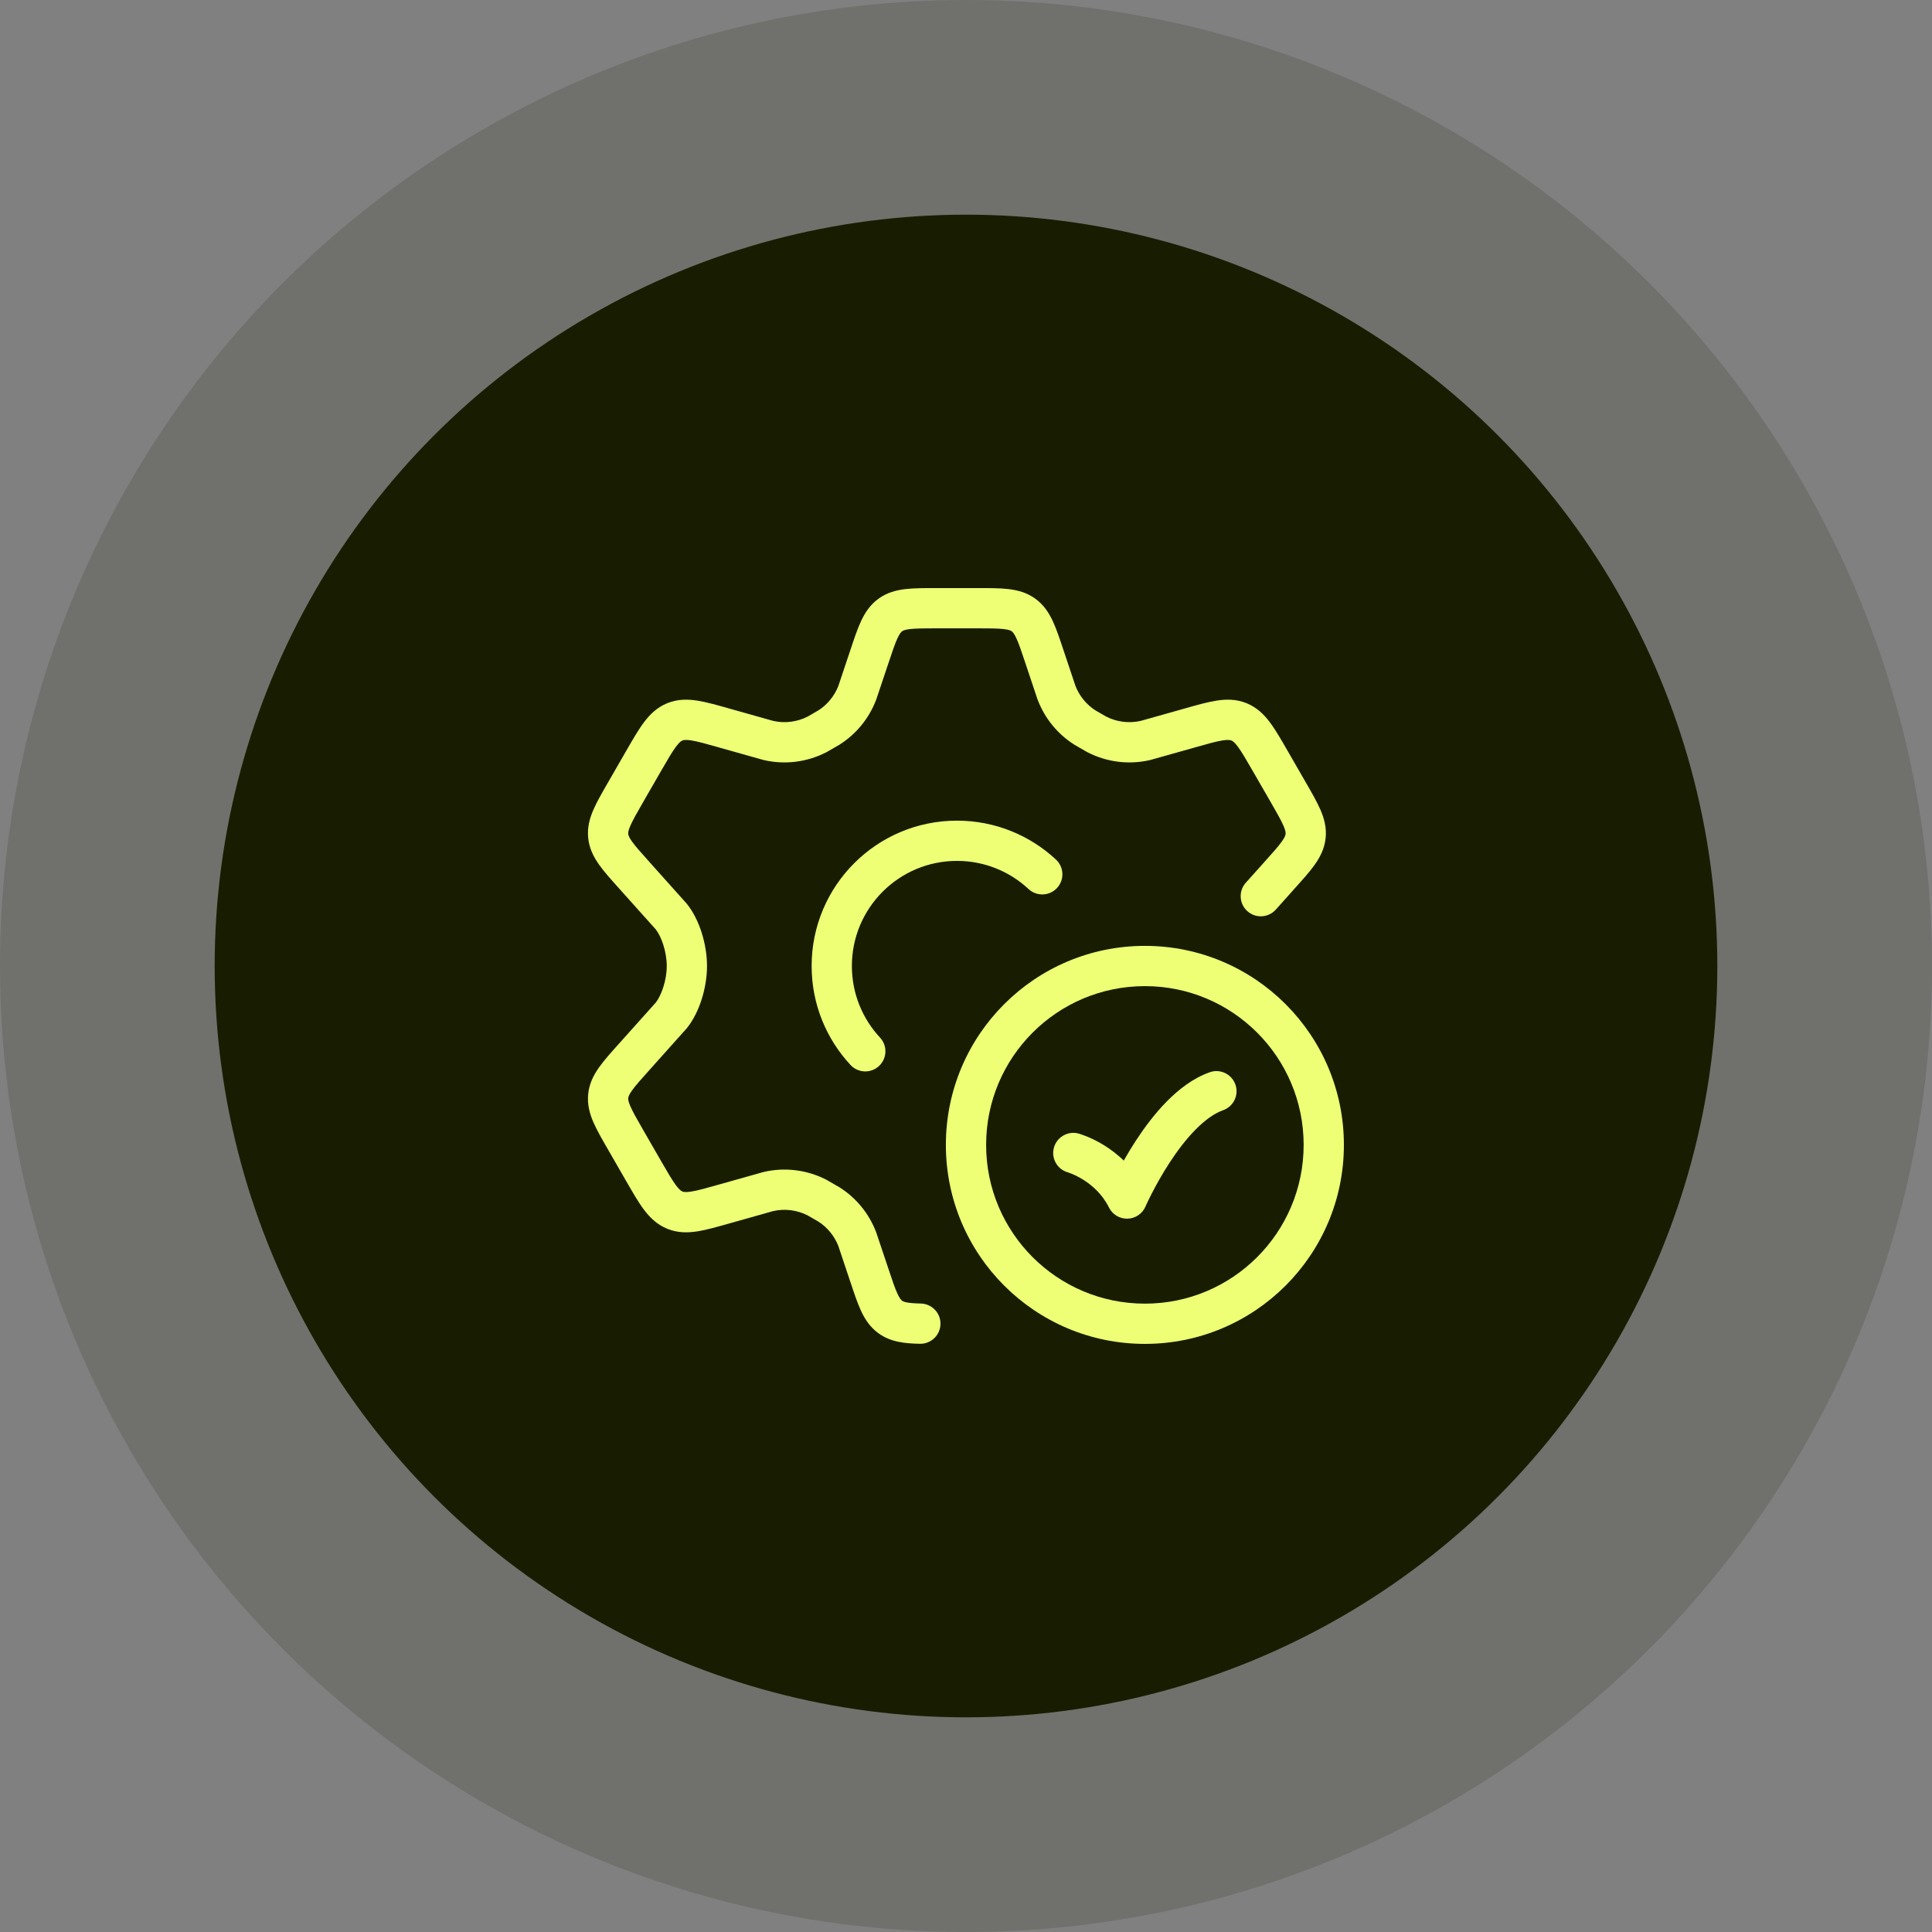
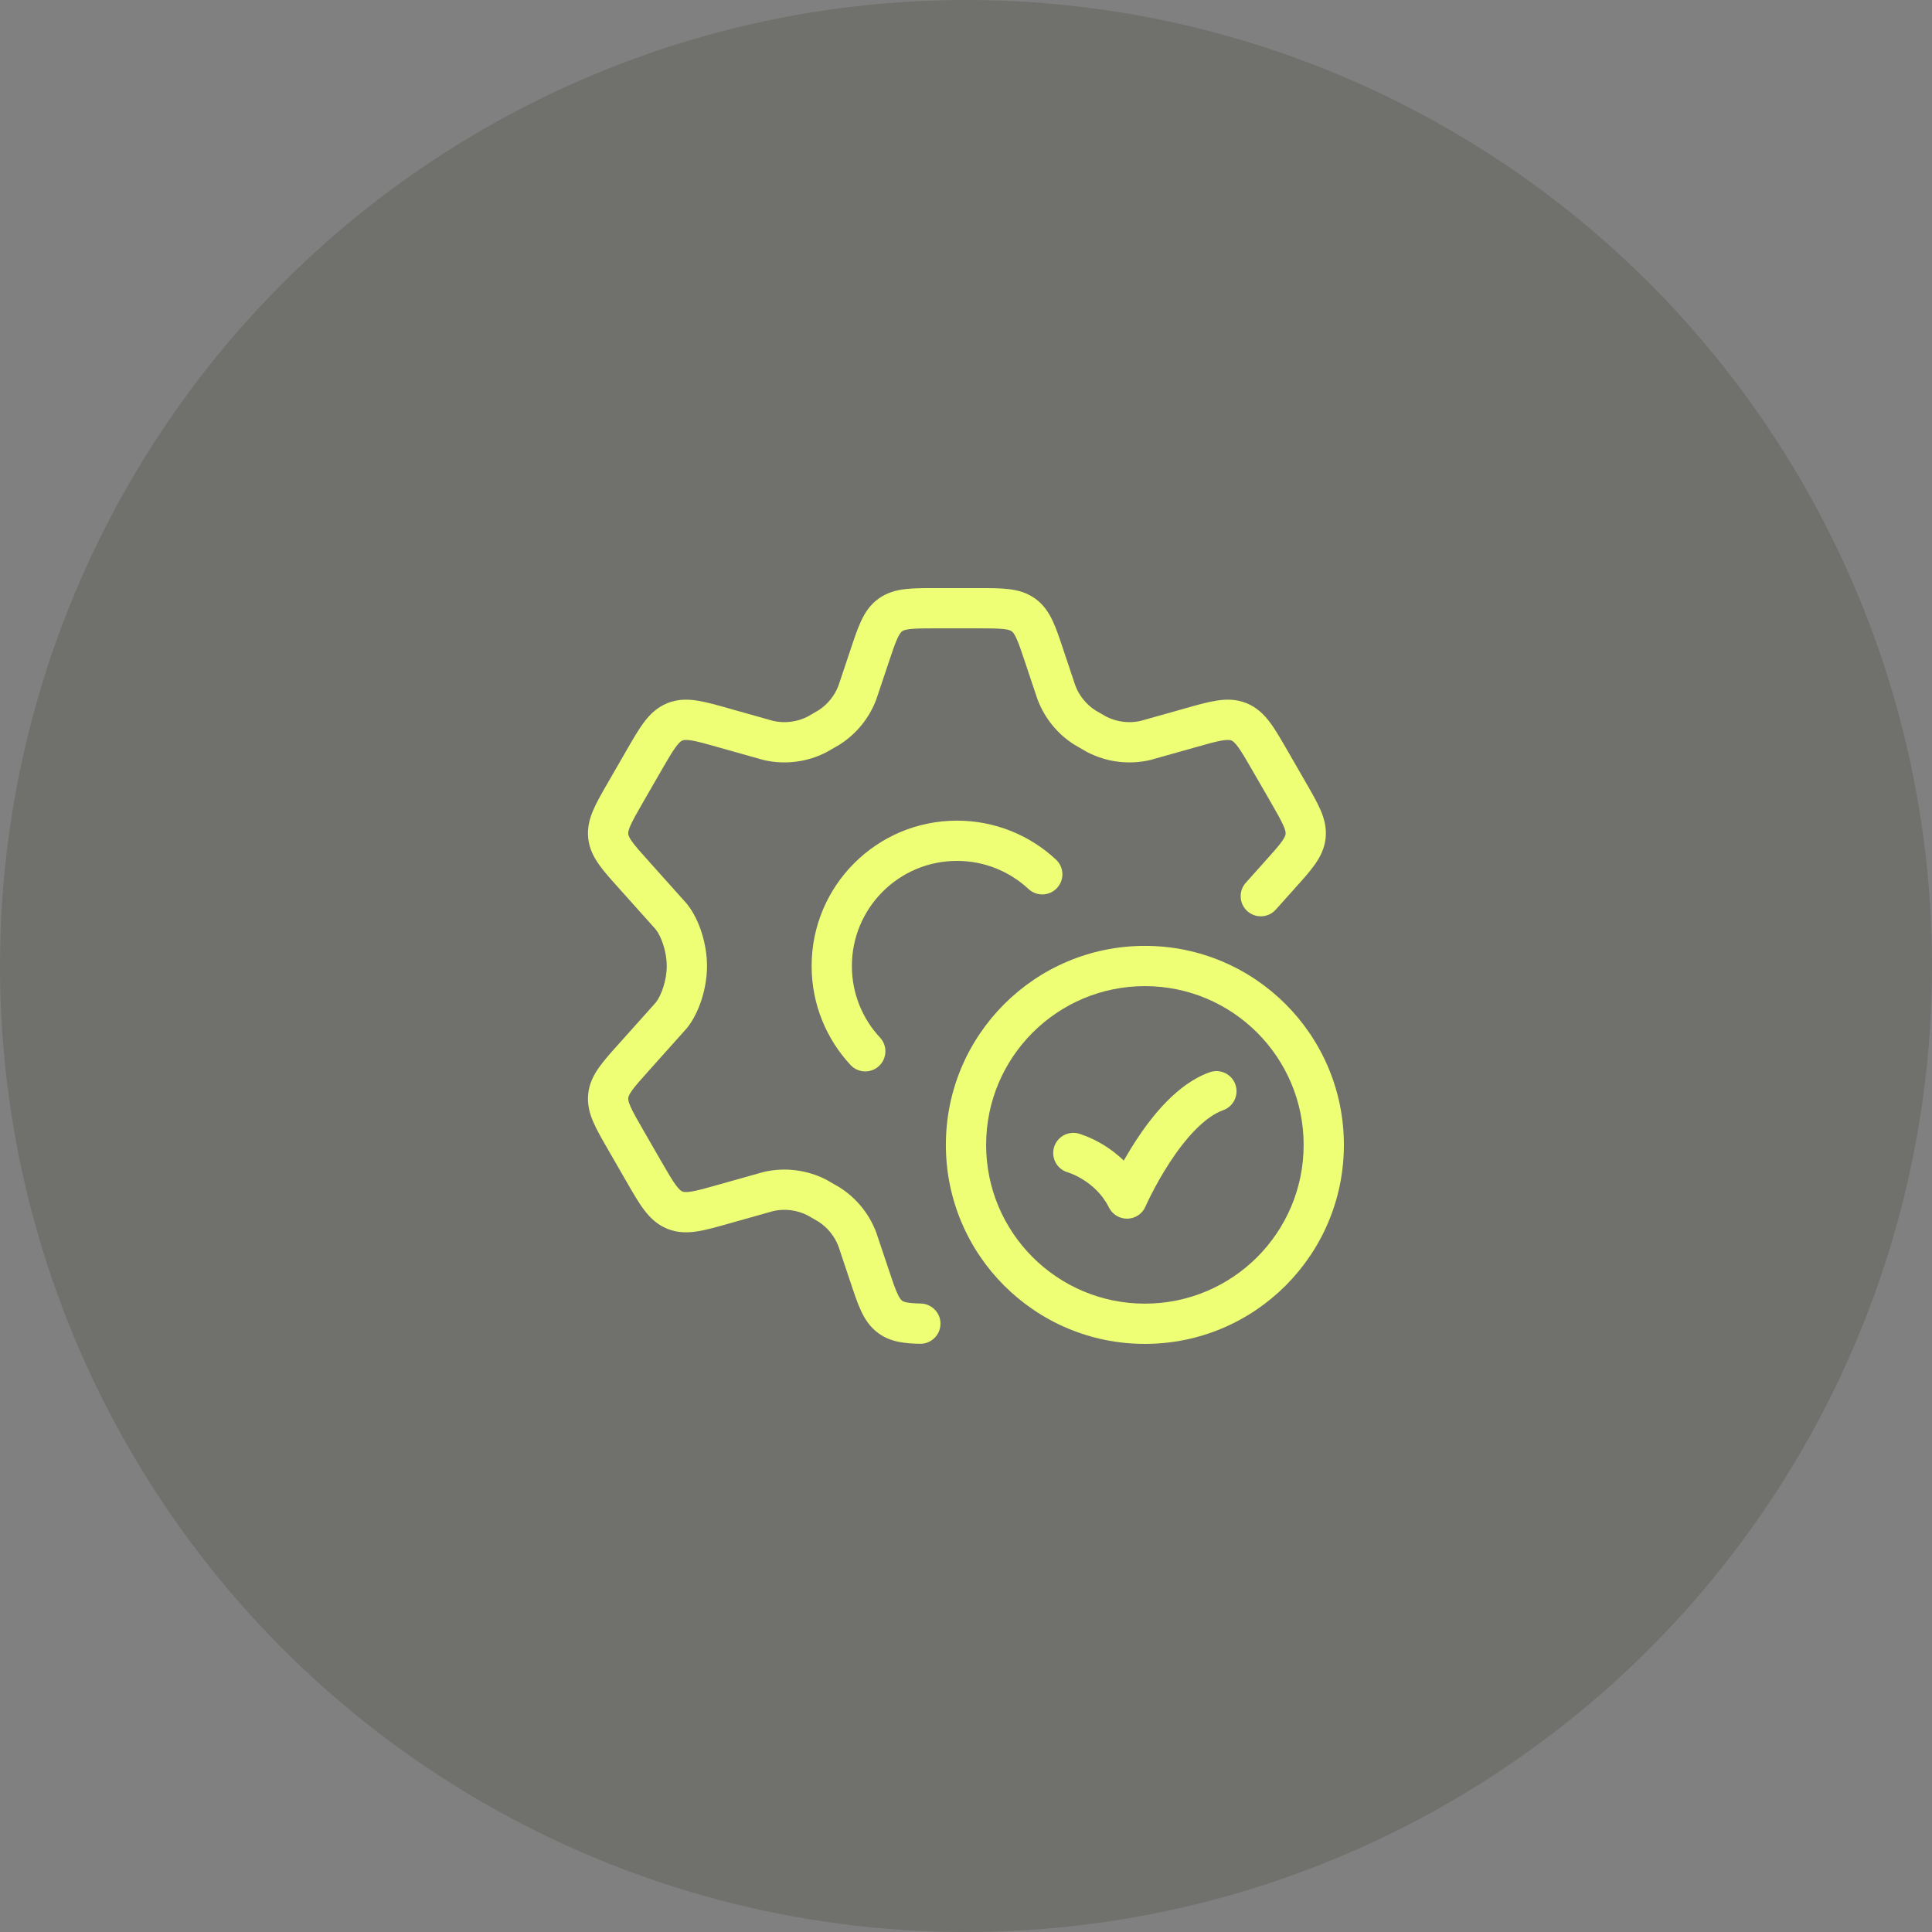
<svg xmlns="http://www.w3.org/2000/svg" width="72" height="72" viewBox="0 0 72 72" fill="none">
  <rect x="0" y="0" width="72" height="72" fill="#808080" stroke="none" />
  <circle opacity="0.15" cx="36" cy="36" r="36" fill="#181D02" />
-   <circle cx="36" cy="36" r="28" fill="#181D02" />
  <path d="M40.198 42.245C39.798 42.136 39.386 42.372 39.276 42.771C39.167 43.171 39.403 43.583 39.802 43.692L40 42.969L40.198 42.245ZM42 44.667L41.329 45.002C41.459 45.263 41.729 45.424 42.02 45.416C42.311 45.409 42.572 45.233 42.688 44.966L42 44.667ZM45.583 41.374C45.973 41.235 46.178 40.807 46.039 40.416C45.901 40.026 45.472 39.821 45.082 39.96L45.332 40.667L45.583 41.374ZM49.333 42.667H48.583C48.583 45.934 45.934 48.583 42.667 48.583V49.333V50.083C46.763 50.083 50.083 46.763 50.083 42.667H49.333ZM42.667 49.333V48.583C39.399 48.583 36.75 45.934 36.75 42.667H36H35.25C35.25 46.763 38.571 50.083 42.667 50.083V49.333ZM36 42.667H36.75C36.75 39.399 39.399 36.75 42.667 36.75V36V35.25C38.571 35.25 35.25 38.571 35.25 42.667H36ZM42.667 36V36.75C45.934 36.75 48.583 39.399 48.583 42.667H49.333H50.083C50.083 38.571 46.763 35.25 42.667 35.25V36ZM40 42.969C39.802 43.692 39.802 43.692 39.802 43.692C39.802 43.692 39.801 43.692 39.801 43.692C39.801 43.692 39.8 43.692 39.8 43.692C39.8 43.692 39.799 43.691 39.799 43.691C39.798 43.691 39.797 43.691 39.797 43.691C39.796 43.691 39.797 43.691 39.799 43.691C39.802 43.692 39.81 43.695 39.822 43.699C39.846 43.707 39.885 43.721 39.937 43.742C40.04 43.784 40.189 43.853 40.355 43.956C40.69 44.163 41.075 44.493 41.329 45.002L42 44.667L42.671 44.331C42.258 43.507 41.643 42.988 41.145 42.68C40.894 42.525 40.668 42.42 40.501 42.352C40.417 42.318 40.347 42.293 40.295 42.276C40.27 42.267 40.248 42.26 40.232 42.255C40.224 42.253 40.217 42.251 40.211 42.249C40.208 42.248 40.206 42.248 40.203 42.247C40.202 42.247 40.201 42.246 40.2 42.246C40.2 42.246 40.199 42.246 40.199 42.246C40.199 42.246 40.198 42.246 40.198 42.246C40.198 42.245 40.198 42.245 40 42.969ZM42 44.667C42.688 44.966 42.688 44.966 42.688 44.966C42.688 44.966 42.688 44.966 42.688 44.966C42.688 44.966 42.688 44.966 42.688 44.966C42.688 44.966 42.688 44.966 42.688 44.966C42.688 44.965 42.689 44.963 42.69 44.961C42.692 44.956 42.696 44.948 42.7 44.937C42.71 44.916 42.725 44.883 42.745 44.84C42.785 44.755 42.845 44.63 42.924 44.477C43.081 44.171 43.308 43.757 43.589 43.326C43.871 42.894 44.198 42.458 44.552 42.1C44.91 41.736 45.261 41.488 45.583 41.374L45.332 40.667L45.082 39.96C44.463 40.179 43.926 40.598 43.484 41.046C43.036 41.5 42.648 42.023 42.332 42.507C42.015 42.993 41.762 43.454 41.588 43.794C41.501 43.964 41.434 44.105 41.387 44.204C41.364 44.254 41.346 44.293 41.333 44.321C41.327 44.335 41.322 44.346 41.318 44.353C41.317 44.357 41.315 44.361 41.314 44.363C41.314 44.364 41.313 44.365 41.313 44.366C41.313 44.366 41.313 44.367 41.313 44.367C41.312 44.367 41.312 44.367 41.312 44.367C41.312 44.367 41.312 44.367 42 44.667Z" fill="#EEFF75" />
  <path d="M47.343 28.369L47.993 27.995L47.343 28.369ZM48.001 29.511L47.352 29.886V29.886L48.001 29.511ZM42.686 27.595L42.855 28.326L42.872 28.322L42.889 28.317L42.686 27.595ZM40.875 27.369L40.5 28.019L40.516 28.028L40.532 28.036L40.875 27.369ZM48.656 31.157L49.402 31.235V31.235L48.656 31.157ZM47.674 32.63L47.116 32.128L47.115 32.13L47.674 32.63ZM44.313 27.137L44.517 27.859L44.518 27.858L44.313 27.137ZM39.375 25.82L38.663 26.058L38.669 26.073L38.675 26.088L39.375 25.82ZM40.426 27.11L40.021 27.741L40.036 27.751L40.051 27.76L40.426 27.11ZM38.929 24.49L38.218 24.727L38.218 24.728L38.929 24.49ZM23.98 28.369L23.33 27.995H23.33L23.98 28.369ZM23.322 29.511L23.971 29.886L23.971 29.886L23.322 29.511ZM23.322 42.488L23.971 42.114L23.322 42.488ZM23.98 43.63L23.33 44.005L23.33 44.005L23.98 43.63ZM25.024 37.833L25.583 38.333L25.598 38.316L25.612 38.298L25.024 37.833ZM28.637 44.404L28.468 43.674L28.451 43.678L28.433 43.683L28.637 44.404ZM30.448 44.63L30.823 43.981L30.807 43.972L30.791 43.963L30.448 44.63ZM25.15 45.098L25.432 44.404L25.432 44.404L25.15 45.098ZM27.01 44.863L26.806 44.141L26.805 44.141L27.01 44.863ZM23.649 39.37L24.207 39.871L24.208 39.87L23.649 39.37ZM28.637 27.595L28.433 28.317L28.451 28.322L28.468 28.326L28.637 27.595ZM30.448 27.369L30.791 28.036L30.807 28.028L30.823 28.019L30.448 27.369ZM25.024 34.166L25.612 33.702L25.598 33.684L25.583 33.666L25.024 34.166ZM22.667 31.157L21.921 31.235L21.921 31.235L22.667 31.157ZM23.649 32.63L24.208 32.13L24.207 32.128L23.649 32.63ZM27.01 27.137L26.805 27.858L26.806 27.859L27.01 27.137ZM31.948 25.82L32.648 26.088L32.654 26.073L32.659 26.058L31.948 25.82ZM30.897 27.11L31.272 27.76L31.287 27.751L31.302 27.741L30.897 27.11ZM32.393 24.49L33.105 24.728L33.105 24.727L32.393 24.49ZM31.948 46.18L32.659 45.942L32.654 45.926L32.648 45.911L31.948 46.18ZM30.897 44.89L31.302 44.258L31.287 44.249L31.272 44.24L30.897 44.89ZM32.393 47.51L33.105 47.273L33.105 47.272L32.393 47.51ZM33.181 49.081L32.742 49.69L32.742 49.69L33.181 49.081ZM46.427 32.898C46.151 33.207 46.178 33.681 46.486 33.957C46.795 34.233 47.269 34.207 47.545 33.898L46.986 33.398L46.427 32.898ZM34.282 50.079C34.696 50.088 35.039 49.76 35.049 49.346C35.058 48.932 34.73 48.589 34.316 48.579L34.299 49.329L34.282 50.079ZM38.331 33.132C38.635 33.414 39.109 33.397 39.391 33.094C39.674 32.791 39.657 32.316 39.353 32.034L38.843 32.583L38.331 33.132ZM31.698 39.69C31.98 39.993 32.455 40.01 32.758 39.727C33.061 39.445 33.078 38.971 32.796 38.668L32.247 39.179L31.698 39.69ZM47.343 28.369L46.693 28.744L47.352 29.886L48.001 29.511L48.651 29.137L47.993 27.995L47.343 28.369ZM42.686 27.595L42.518 26.864C42.079 26.965 41.618 26.908 41.218 26.702L40.875 27.369L40.532 28.036C41.248 28.404 42.071 28.507 42.855 28.326L42.686 27.595ZM48.001 29.511L47.352 29.886C47.593 30.306 47.742 30.566 47.832 30.774C47.915 30.964 47.914 31.038 47.91 31.078L48.656 31.157L49.402 31.235C49.443 30.845 49.349 30.501 49.209 30.178C49.077 29.873 48.876 29.527 48.651 29.137L48.001 29.511ZM47.674 32.63L48.231 33.131C48.532 32.797 48.801 32.5 48.993 32.229C49.197 31.942 49.361 31.626 49.402 31.235L48.656 31.157L47.91 31.078C47.906 31.119 47.891 31.191 47.771 31.36C47.64 31.544 47.44 31.768 47.116 32.128L47.674 32.63ZM47.343 28.369L47.993 27.995C47.753 27.579 47.542 27.209 47.331 26.927C47.109 26.629 46.841 26.363 46.456 26.206L46.173 26.901L45.891 27.596C45.929 27.612 45.997 27.647 46.13 27.825C46.274 28.018 46.435 28.296 46.693 28.744L47.343 28.369ZM44.313 27.137L44.518 27.858C45.014 27.717 45.323 27.631 45.561 27.593C45.779 27.559 45.852 27.581 45.891 27.596L46.173 26.901L46.456 26.206C46.071 26.05 45.693 26.053 45.326 26.112C44.979 26.167 44.57 26.284 44.108 26.415L44.313 27.137ZM39.375 25.82L38.675 26.088C38.936 26.769 39.407 27.349 40.021 27.741L40.426 27.11L40.83 26.478C40.486 26.258 40.222 25.933 40.075 25.551L39.375 25.82ZM36.405 22.666V23.416C36.885 23.416 37.182 23.418 37.404 23.443C37.608 23.466 37.67 23.503 37.703 23.526L38.142 22.918L38.581 22.31C38.265 22.082 37.922 21.992 37.575 21.953C37.248 21.915 36.85 21.916 36.405 21.916V22.666ZM38.929 24.49L39.641 24.253C39.5 23.829 39.376 23.452 39.237 23.153C39.09 22.836 38.897 22.538 38.581 22.31L38.142 22.918L37.703 23.526C37.735 23.55 37.79 23.598 37.876 23.784C37.971 23.988 38.066 24.27 38.218 24.727L38.929 24.49ZM38.929 24.49L38.218 24.728L38.663 26.058L39.375 25.82L40.086 25.582L39.641 24.252L38.929 24.49ZM40.875 27.369L41.25 26.72L40.8 26.46L40.426 27.11L40.051 27.76L40.5 28.019L40.875 27.369ZM42.686 27.595L42.889 28.317L44.517 27.859L44.313 27.137L44.11 26.415L42.483 26.873L42.686 27.595ZM23.98 28.369L23.33 27.995L22.672 29.137L23.322 29.511L23.971 29.886L24.629 28.744L23.98 28.369ZM23.322 42.488L22.672 42.863L23.33 44.005L23.98 43.63L24.629 43.256L23.971 42.114L23.322 42.488ZM25.024 37.833L25.612 38.298C26.071 37.718 26.348 36.804 26.348 36H25.598H24.848C24.848 36.529 24.649 37.098 24.435 37.368L25.024 37.833ZM28.637 44.404L28.805 45.135C29.244 45.034 29.705 45.092 30.105 45.297L30.448 44.63L30.791 43.963C30.075 43.596 29.252 43.493 28.468 43.674L28.637 44.404ZM23.98 43.63L23.33 44.005C23.57 44.421 23.781 44.791 23.991 45.072C24.214 45.37 24.482 45.636 24.867 45.793L25.15 45.098L25.432 44.404C25.394 44.388 25.326 44.352 25.193 44.175C25.049 43.981 24.887 43.704 24.629 43.256L23.98 43.63ZM27.01 44.863L26.805 44.141C26.308 44.282 26 44.369 25.762 44.406C25.544 44.441 25.47 44.419 25.432 44.404L25.15 45.098L24.867 45.793C25.252 45.95 25.63 45.946 25.997 45.888C26.344 45.833 26.753 45.715 27.215 45.584L27.01 44.863ZM23.322 42.488L23.971 42.114C23.729 41.694 23.581 41.433 23.491 41.225C23.408 41.035 23.409 40.962 23.413 40.921L22.667 40.843L21.921 40.764C21.88 41.155 21.974 41.499 22.114 41.822C22.246 42.126 22.447 42.473 22.672 42.863L23.322 42.488ZM23.649 39.37L23.091 38.868C22.791 39.203 22.522 39.5 22.33 39.771C22.126 40.057 21.962 40.374 21.921 40.764L22.667 40.843L23.413 40.921C23.417 40.881 23.432 40.809 23.552 40.64C23.683 40.456 23.883 40.232 24.207 39.871L23.649 39.37ZM28.637 27.595L28.468 28.326C29.252 28.507 30.075 28.404 30.791 28.036L30.448 27.369L30.105 26.702C29.704 26.908 29.244 26.965 28.805 26.864L28.637 27.595ZM25.024 34.166L24.435 34.631C24.649 34.902 24.848 35.471 24.848 36H25.598H26.348C26.348 35.196 26.071 34.282 25.612 33.702L25.024 34.166ZM23.322 29.511L22.672 29.137C22.447 29.527 22.246 29.873 22.114 30.178C21.974 30.501 21.88 30.845 21.921 31.235L22.667 31.157L23.413 31.078C23.409 31.038 23.408 30.964 23.491 30.774C23.581 30.566 23.729 30.306 23.971 29.886L23.322 29.511ZM23.649 32.63L24.207 32.128C23.883 31.768 23.683 31.544 23.552 31.36C23.432 31.191 23.417 31.119 23.413 31.078L22.667 31.157L21.921 31.235C21.962 31.626 22.126 31.942 22.33 32.229C22.522 32.5 22.791 32.797 23.091 33.131L23.649 32.63ZM23.98 28.369L24.629 28.744C24.887 28.296 25.049 28.018 25.193 27.825C25.326 27.647 25.394 27.612 25.432 27.596L25.15 26.901L24.867 26.206C24.482 26.363 24.214 26.629 23.992 26.927C23.781 27.209 23.57 27.579 23.33 27.995L23.98 28.369ZM27.01 27.137L27.214 26.415C26.753 26.284 26.344 26.167 25.997 26.112C25.63 26.053 25.252 26.05 24.867 26.206L25.15 26.901L25.432 27.596C25.47 27.581 25.544 27.559 25.762 27.593C26 27.631 26.308 27.717 26.805 27.858L27.01 27.137ZM31.948 25.82L31.248 25.551C31.101 25.933 30.837 26.258 30.493 26.478L30.897 27.11L31.302 27.741C31.915 27.349 32.387 26.769 32.648 26.088L31.948 25.82ZM34.918 22.666V21.916C34.473 21.916 34.075 21.915 33.748 21.953C33.401 21.992 33.058 22.082 32.742 22.31L33.181 22.918L33.62 23.526C33.652 23.503 33.715 23.466 33.918 23.443C34.141 23.418 34.438 23.416 34.918 23.416V22.666ZM32.393 24.49L33.105 24.727C33.257 24.27 33.352 23.988 33.447 23.784C33.533 23.598 33.588 23.55 33.62 23.526L33.181 22.918L32.742 22.31C32.426 22.538 32.233 22.836 32.086 23.153C31.947 23.452 31.823 23.829 31.682 24.253L32.393 24.49ZM31.948 46.18L32.648 45.911C32.387 45.231 31.916 44.651 31.302 44.258L30.897 44.89L30.493 45.521C30.837 45.741 31.101 46.066 31.248 46.448L31.948 46.18ZM32.393 47.51L31.682 47.746C31.823 48.17 31.947 48.548 32.086 48.847C32.233 49.164 32.426 49.461 32.742 49.69L33.181 49.081L33.62 48.474C33.588 48.45 33.533 48.402 33.447 48.215C33.352 48.012 33.257 47.729 33.105 47.273L32.393 47.51ZM32.393 24.49L31.682 24.252L31.237 25.582L31.948 25.82L32.659 26.058L33.105 24.728L32.393 24.49ZM30.448 27.369L30.823 28.019L31.272 27.76L30.897 27.11L30.522 26.46L30.073 26.72L30.448 27.369ZM28.637 27.595L28.84 26.873L27.213 26.415L27.01 27.137L26.806 27.859L28.433 28.317L28.637 27.595ZM23.649 32.63L23.09 33.13L24.465 34.666L25.024 34.166L25.583 33.666L24.208 32.13L23.649 32.63ZM25.024 37.833L24.465 37.333L23.09 38.87L23.649 39.37L24.208 39.87L25.583 38.333L25.024 37.833ZM28.637 44.404L28.433 43.683L26.806 44.141L27.01 44.863L27.213 45.585L28.84 45.126L28.637 44.404ZM30.897 44.89L31.272 44.24L30.823 43.981L30.448 44.63L30.073 45.28L30.523 45.539L30.897 44.89ZM31.948 46.18L31.237 46.418L31.682 47.748L32.393 47.51L33.105 47.272L32.659 45.942L31.948 46.18ZM34.918 22.666V23.416H36.405V22.666V21.916H34.918V22.666ZM47.674 32.63L47.115 32.13L46.427 32.898L46.986 33.398L47.545 33.898L48.233 33.13L47.674 32.63ZM34.299 49.329L34.316 48.579C33.782 48.567 33.674 48.513 33.62 48.474L33.181 49.081L32.742 49.69C33.209 50.026 33.749 50.067 34.282 50.079L34.299 49.329ZM30.997 36H31.747C31.747 33.837 33.501 32.083 35.664 32.083V31.333V30.583C32.672 30.583 30.247 33.008 30.247 36H30.997ZM35.664 31.333V32.083C36.695 32.083 37.632 32.481 38.331 33.132L38.843 32.583L39.353 32.034C38.387 31.134 37.089 30.583 35.664 30.583V31.333ZM32.247 39.179L32.796 38.668C32.145 37.968 31.747 37.031 31.747 36H30.997H30.247C30.247 37.425 30.798 38.723 31.698 39.69L32.247 39.179Z" fill="#EEFF75" />
</svg>